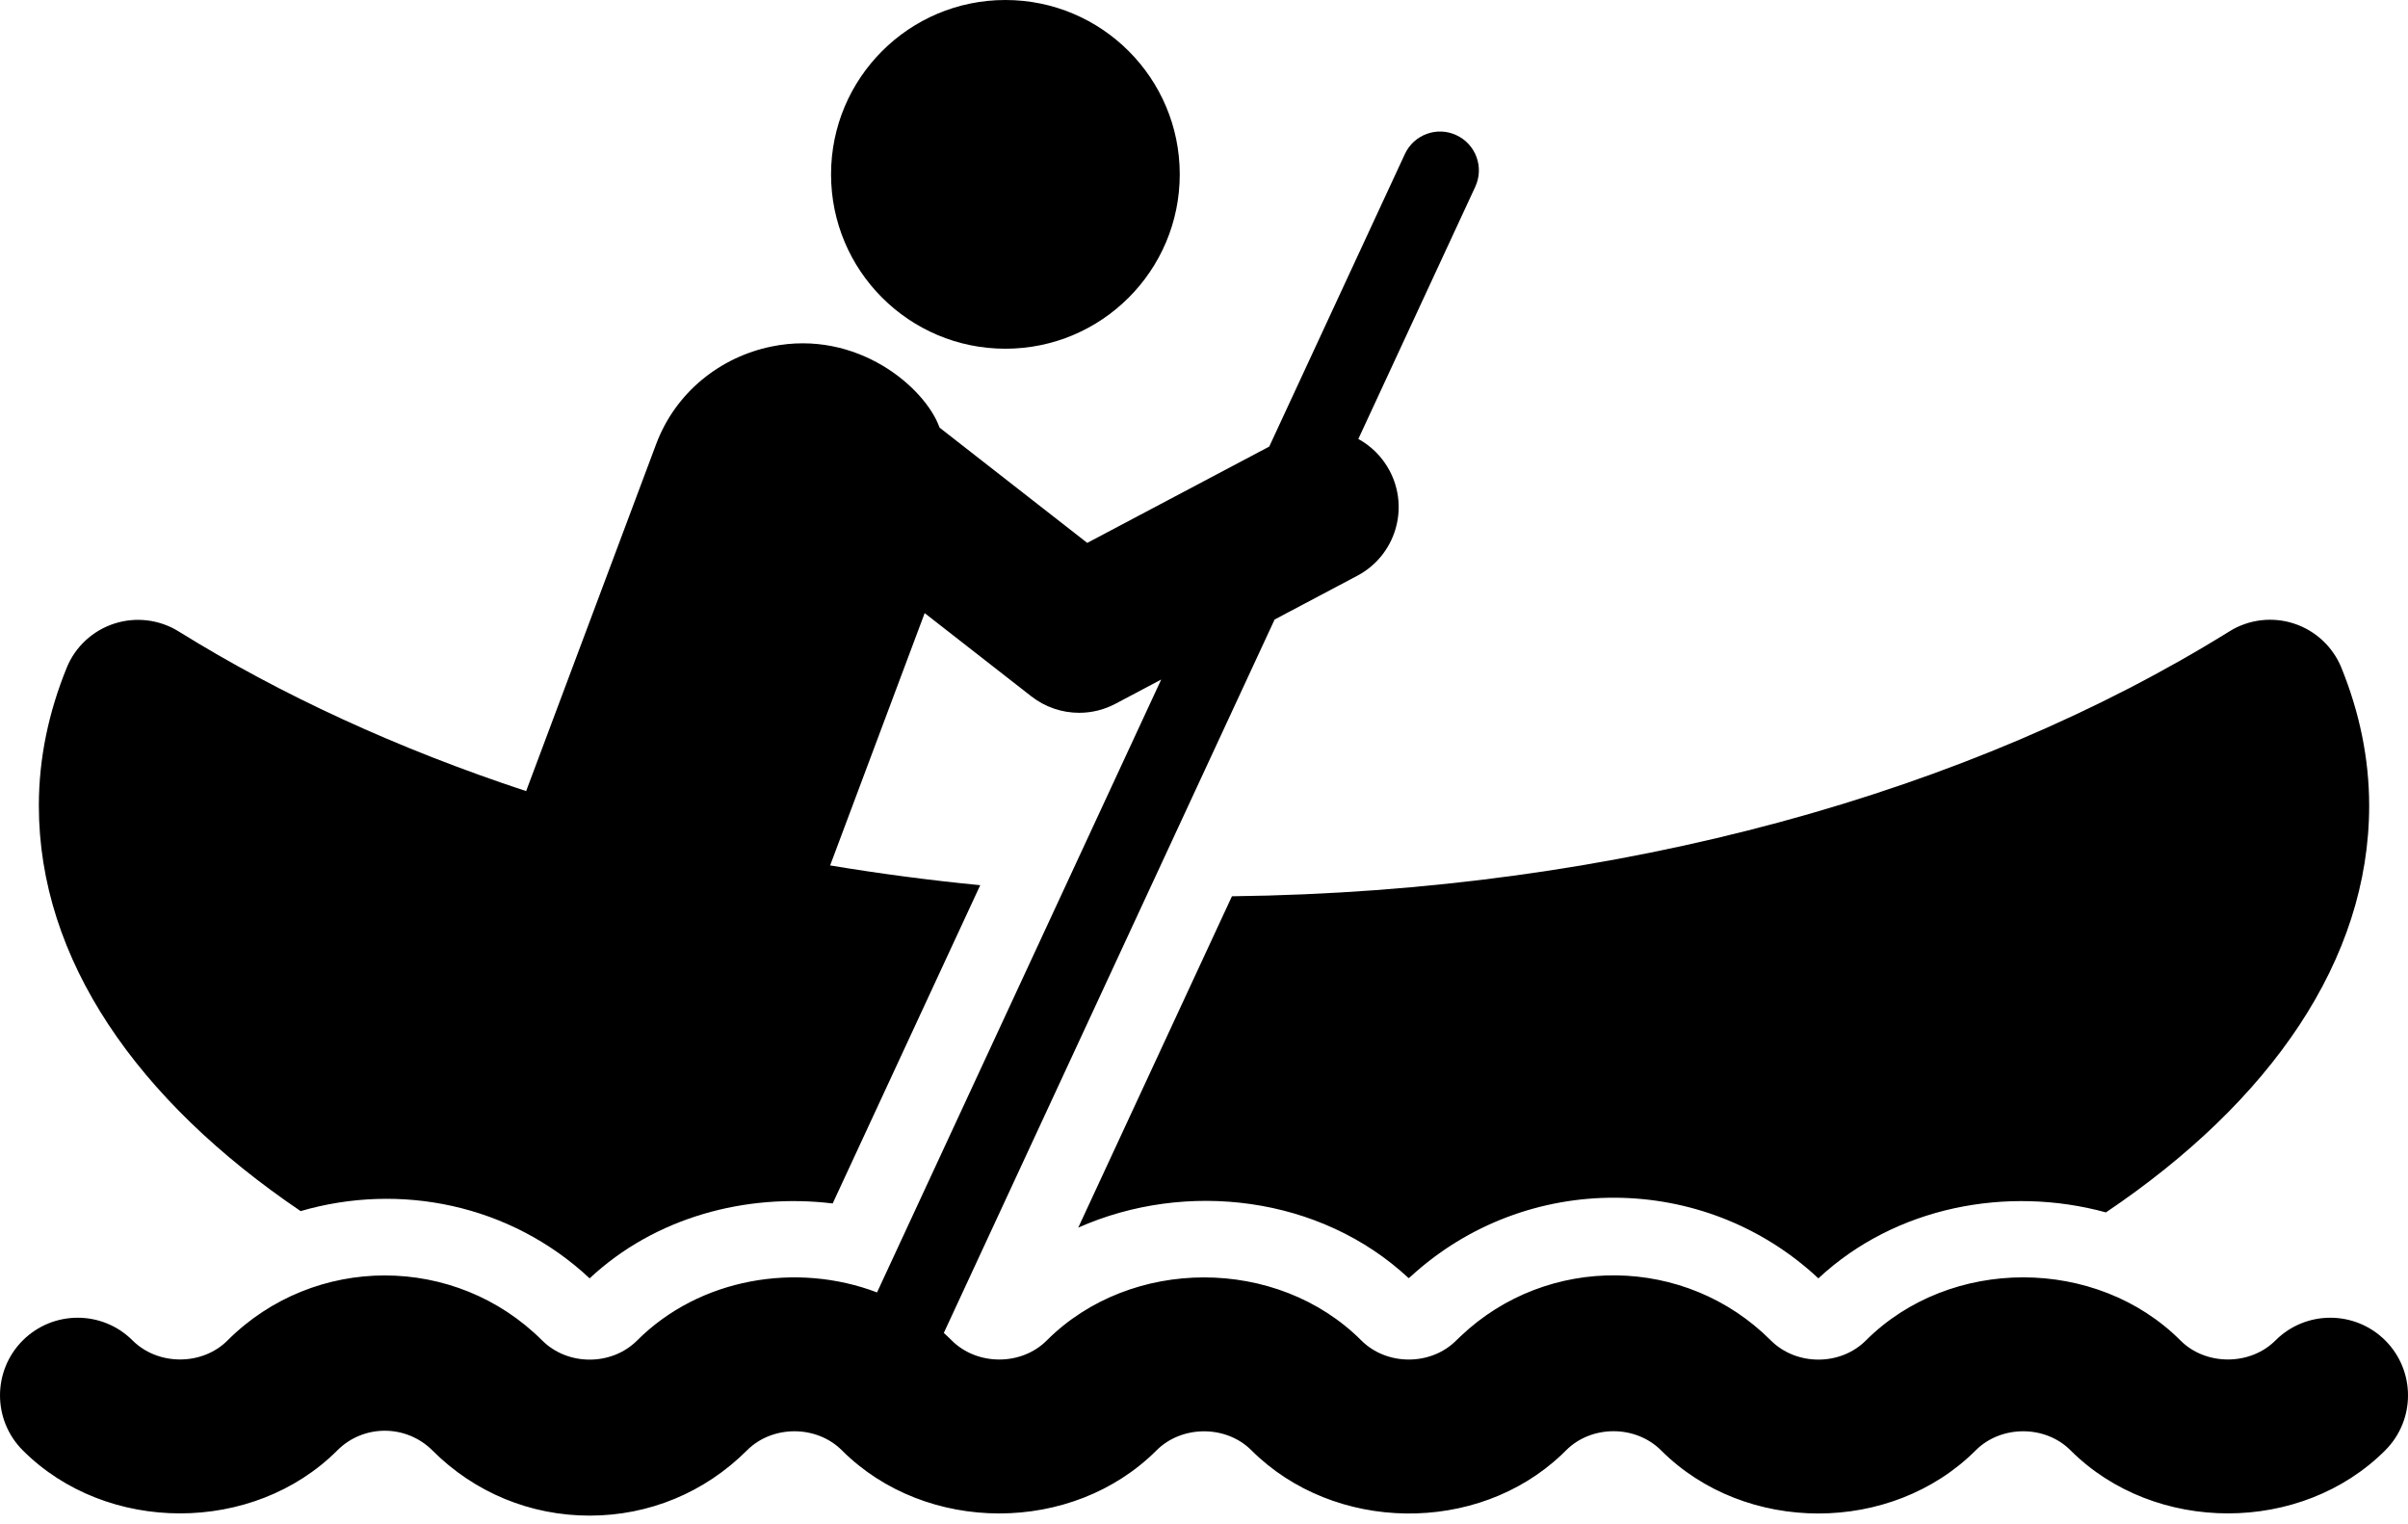
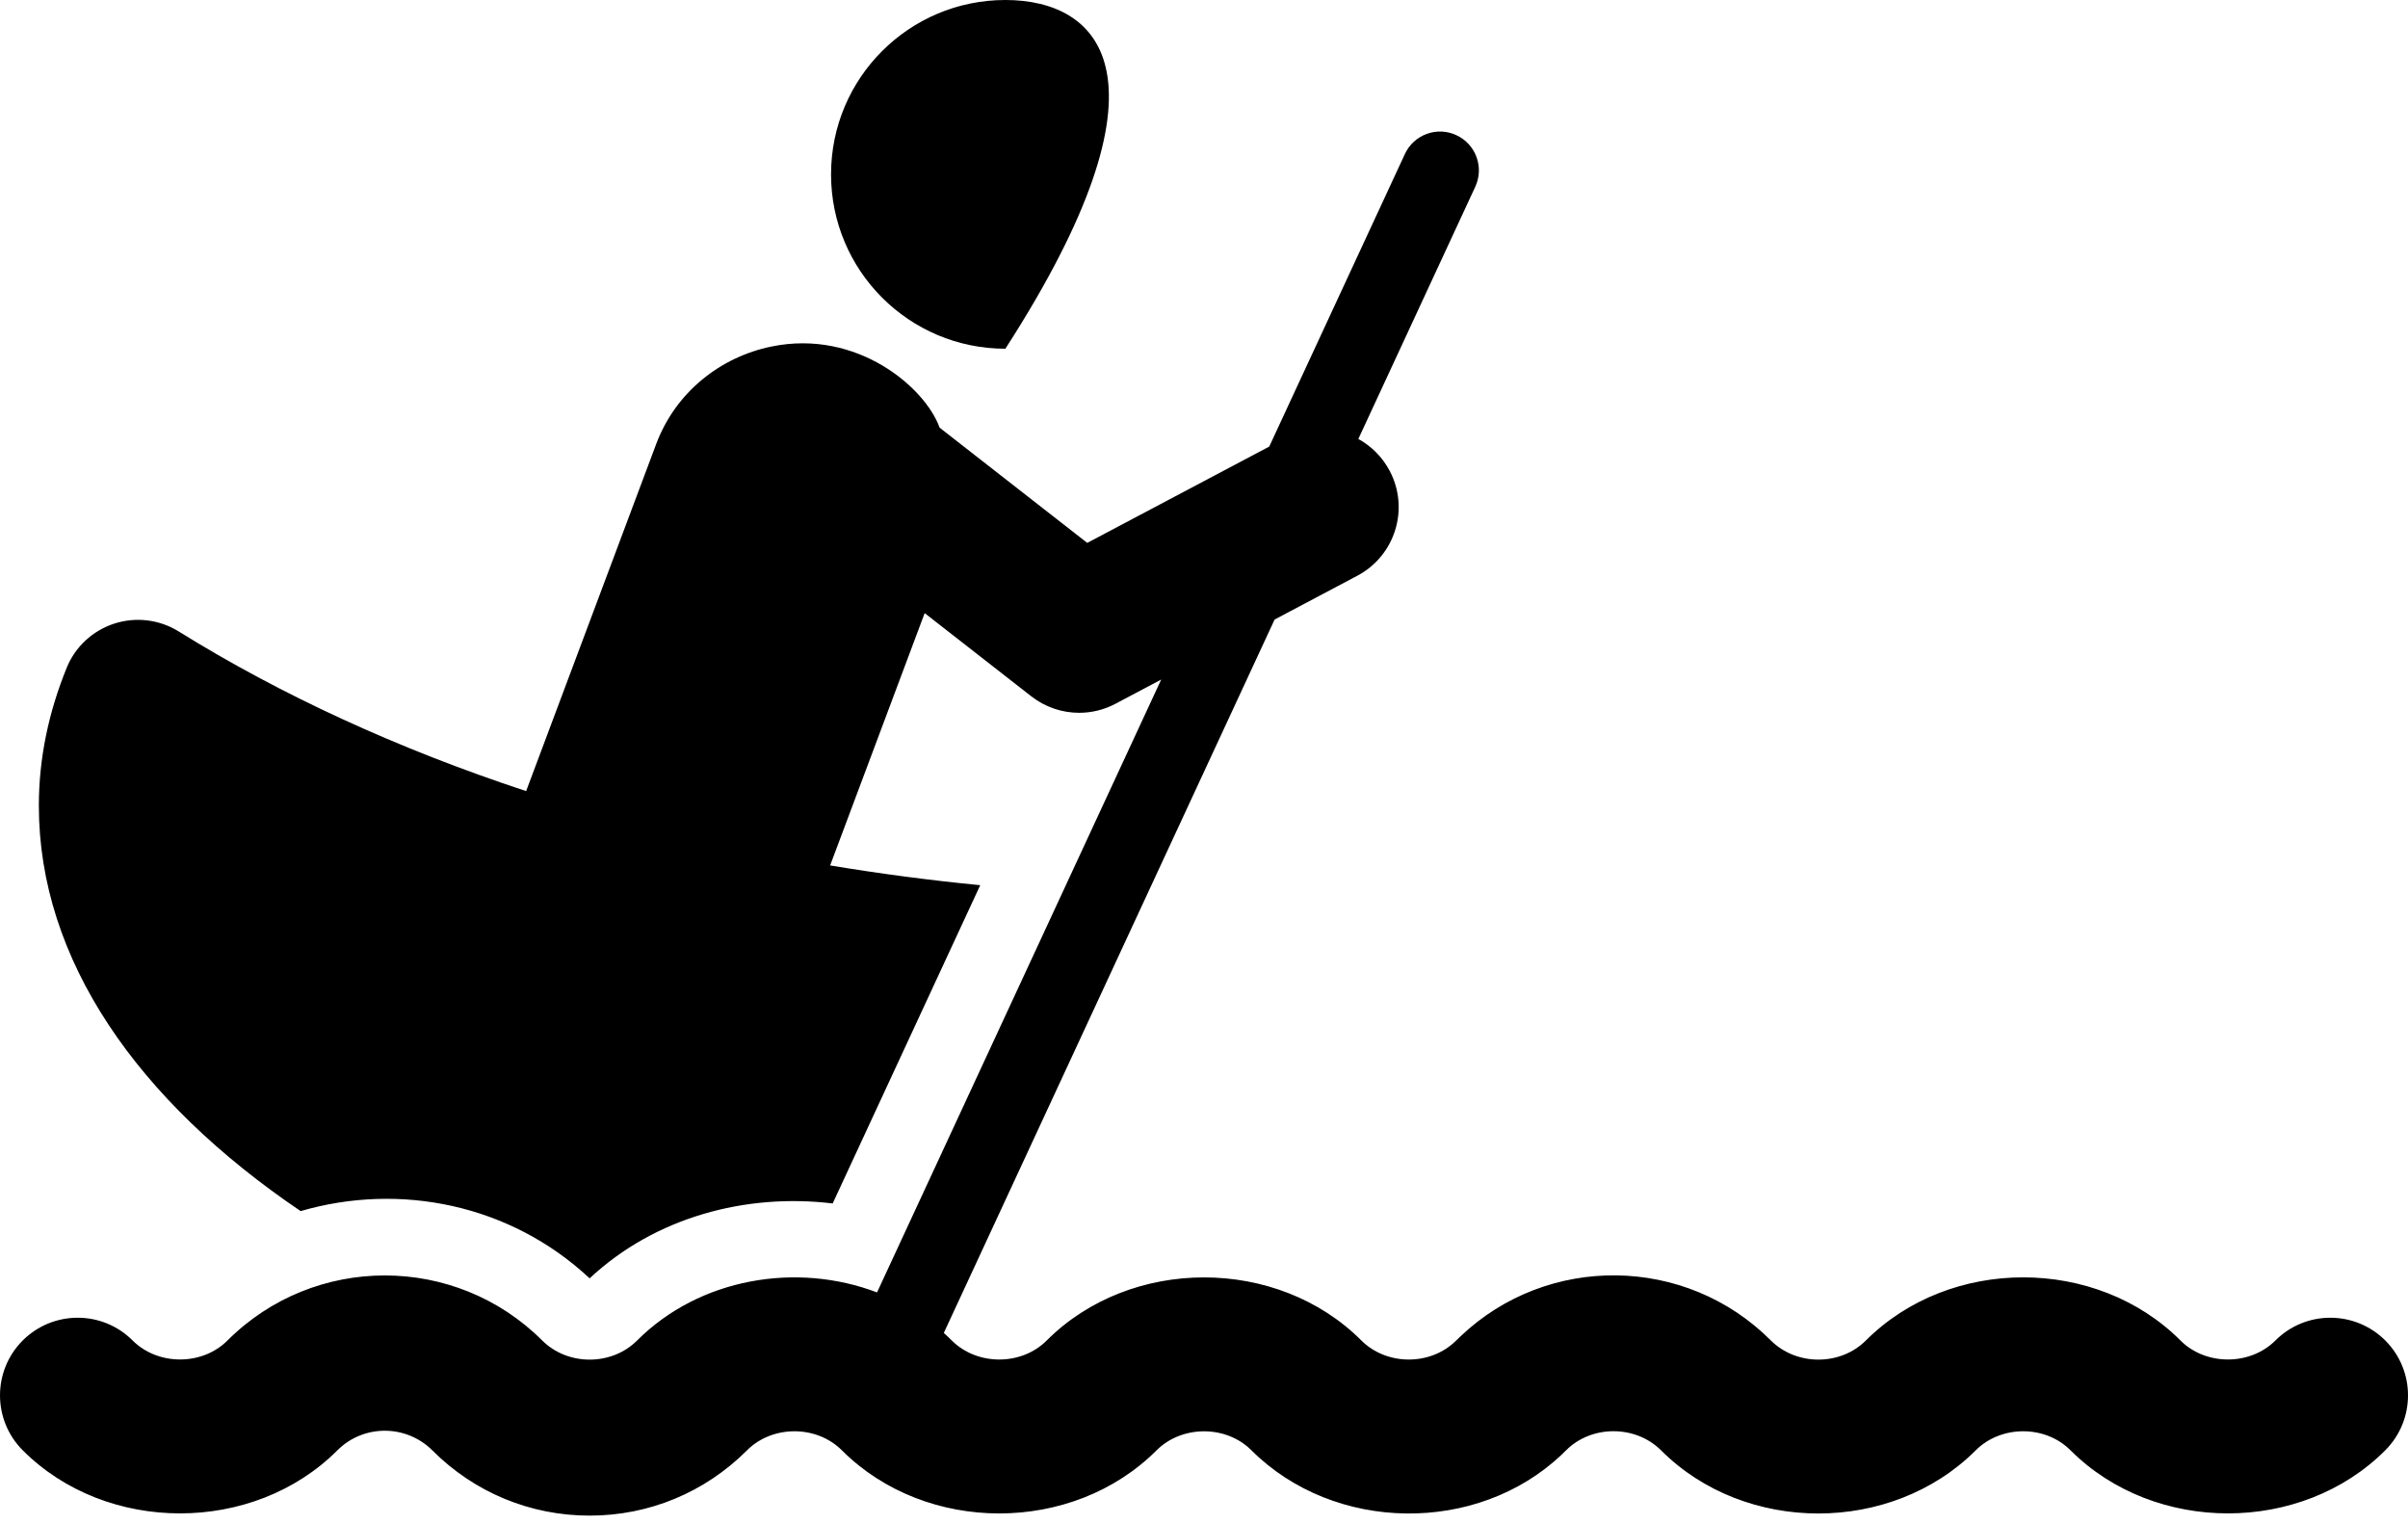
<svg xmlns="http://www.w3.org/2000/svg" width="128" height="81" viewBox="0 0 128 81" fill="none">
-   <path d="M53.442 18.534C58.559 18.534 62.711 14.385 62.711 9.266C62.711 4.149 58.559 0 53.442 0C48.325 0 44.175 4.149 44.175 9.266C44.176 14.385 48.325 18.534 53.442 18.534Z" fill="black" />
-   <path d="M57.315 65.247C63.045 62.701 70.195 63.559 74.879 67.933L74.989 67.844C81.114 62.229 90.582 62.262 96.658 67.943C100.755 64.124 106.699 63.003 111.944 64.437C120.686 58.548 125.936 51.024 125.936 42.82C125.936 40.3 125.416 37.85 124.46 35.489C124.005 34.373 123.081 33.512 121.932 33.139C120.786 32.766 119.532 32.919 118.508 33.556C104.807 42.07 86.146 47.388 65.485 47.636L57.315 65.247Z" fill="black" />
+   <path d="M53.442 18.534C62.711 4.149 58.559 0 53.442 0C48.325 0 44.175 4.149 44.175 9.266C44.176 14.385 48.325 18.534 53.442 18.534Z" fill="black" />
  <path d="M126.791 71.243C125.177 69.634 122.564 69.632 120.952 71.245C119.609 72.59 117.25 72.592 115.908 71.247C111.44 66.775 103.662 66.765 99.178 71.249C97.831 72.596 95.493 72.604 94.129 71.241C89.605 66.709 82.262 66.63 77.646 71.015L77.403 71.247C76.057 72.594 73.714 72.598 72.359 71.239C67.892 66.775 60.105 66.775 55.638 71.247C54.291 72.594 51.944 72.594 50.59 71.243C50.452 71.106 50.313 70.973 50.169 70.844L67.753 32.927L72.149 30.6C74.165 29.533 74.936 27.036 73.867 25.019C73.474 24.278 72.887 23.706 72.204 23.33L78.419 9.927C78.9 8.892 78.451 7.664 77.415 7.185C76.387 6.701 75.153 7.154 74.677 8.189L67.468 23.735L57.794 28.854L49.944 22.728C49.201 20.625 45.586 17.479 41.01 18.417C38.303 18.972 35.917 20.831 34.877 23.608L27.967 42.046C21.152 39.799 14.931 36.935 9.496 33.559C8.472 32.924 7.218 32.773 6.073 33.144C4.924 33.517 3.996 34.376 3.545 35.493C2.585 37.852 2.065 40.3 2.065 42.82C2.065 50.995 7.294 58.489 15.98 64.368C21.235 62.837 27.105 63.987 31.343 67.942C34.814 64.694 39.653 63.404 44.262 63.962L52.105 47.047C49.397 46.783 46.736 46.43 44.127 45.996L49.152 32.586L54.823 37.011C55.565 37.588 56.46 37.884 57.363 37.884C58.024 37.884 58.686 37.727 59.294 37.404L61.725 36.117L46.62 68.69C42.358 67.066 37.195 67.914 33.859 71.252C32.512 72.596 30.182 72.605 28.819 71.242C24.206 66.638 16.706 66.635 12.093 71.244C10.751 72.589 8.4 72.593 7.048 71.244C5.436 69.632 2.823 69.634 1.21 71.242C-0.403 72.855 -0.403 75.47 1.21 77.083C5.674 81.555 13.476 81.547 17.932 77.085C19.327 75.688 21.593 75.698 22.988 77.091C25.218 79.323 28.185 80.553 31.343 80.553C34.501 80.553 37.468 79.323 39.71 77.081C41.057 75.735 43.4 75.73 44.754 77.085C49.234 81.559 57.012 81.551 61.476 77.085C62.831 75.734 65.177 75.738 66.516 77.077C70.919 81.476 78.524 81.567 83.012 77.311L83.25 77.079C84.597 75.733 86.935 75.724 88.299 77.087C92.766 81.555 100.541 81.561 105.024 77.081C106.371 75.735 108.718 75.73 110.064 77.085C114.536 81.553 122.334 81.549 126.79 77.083C128.404 75.471 128.404 72.856 126.791 71.243Z" fill="black" />
</svg>